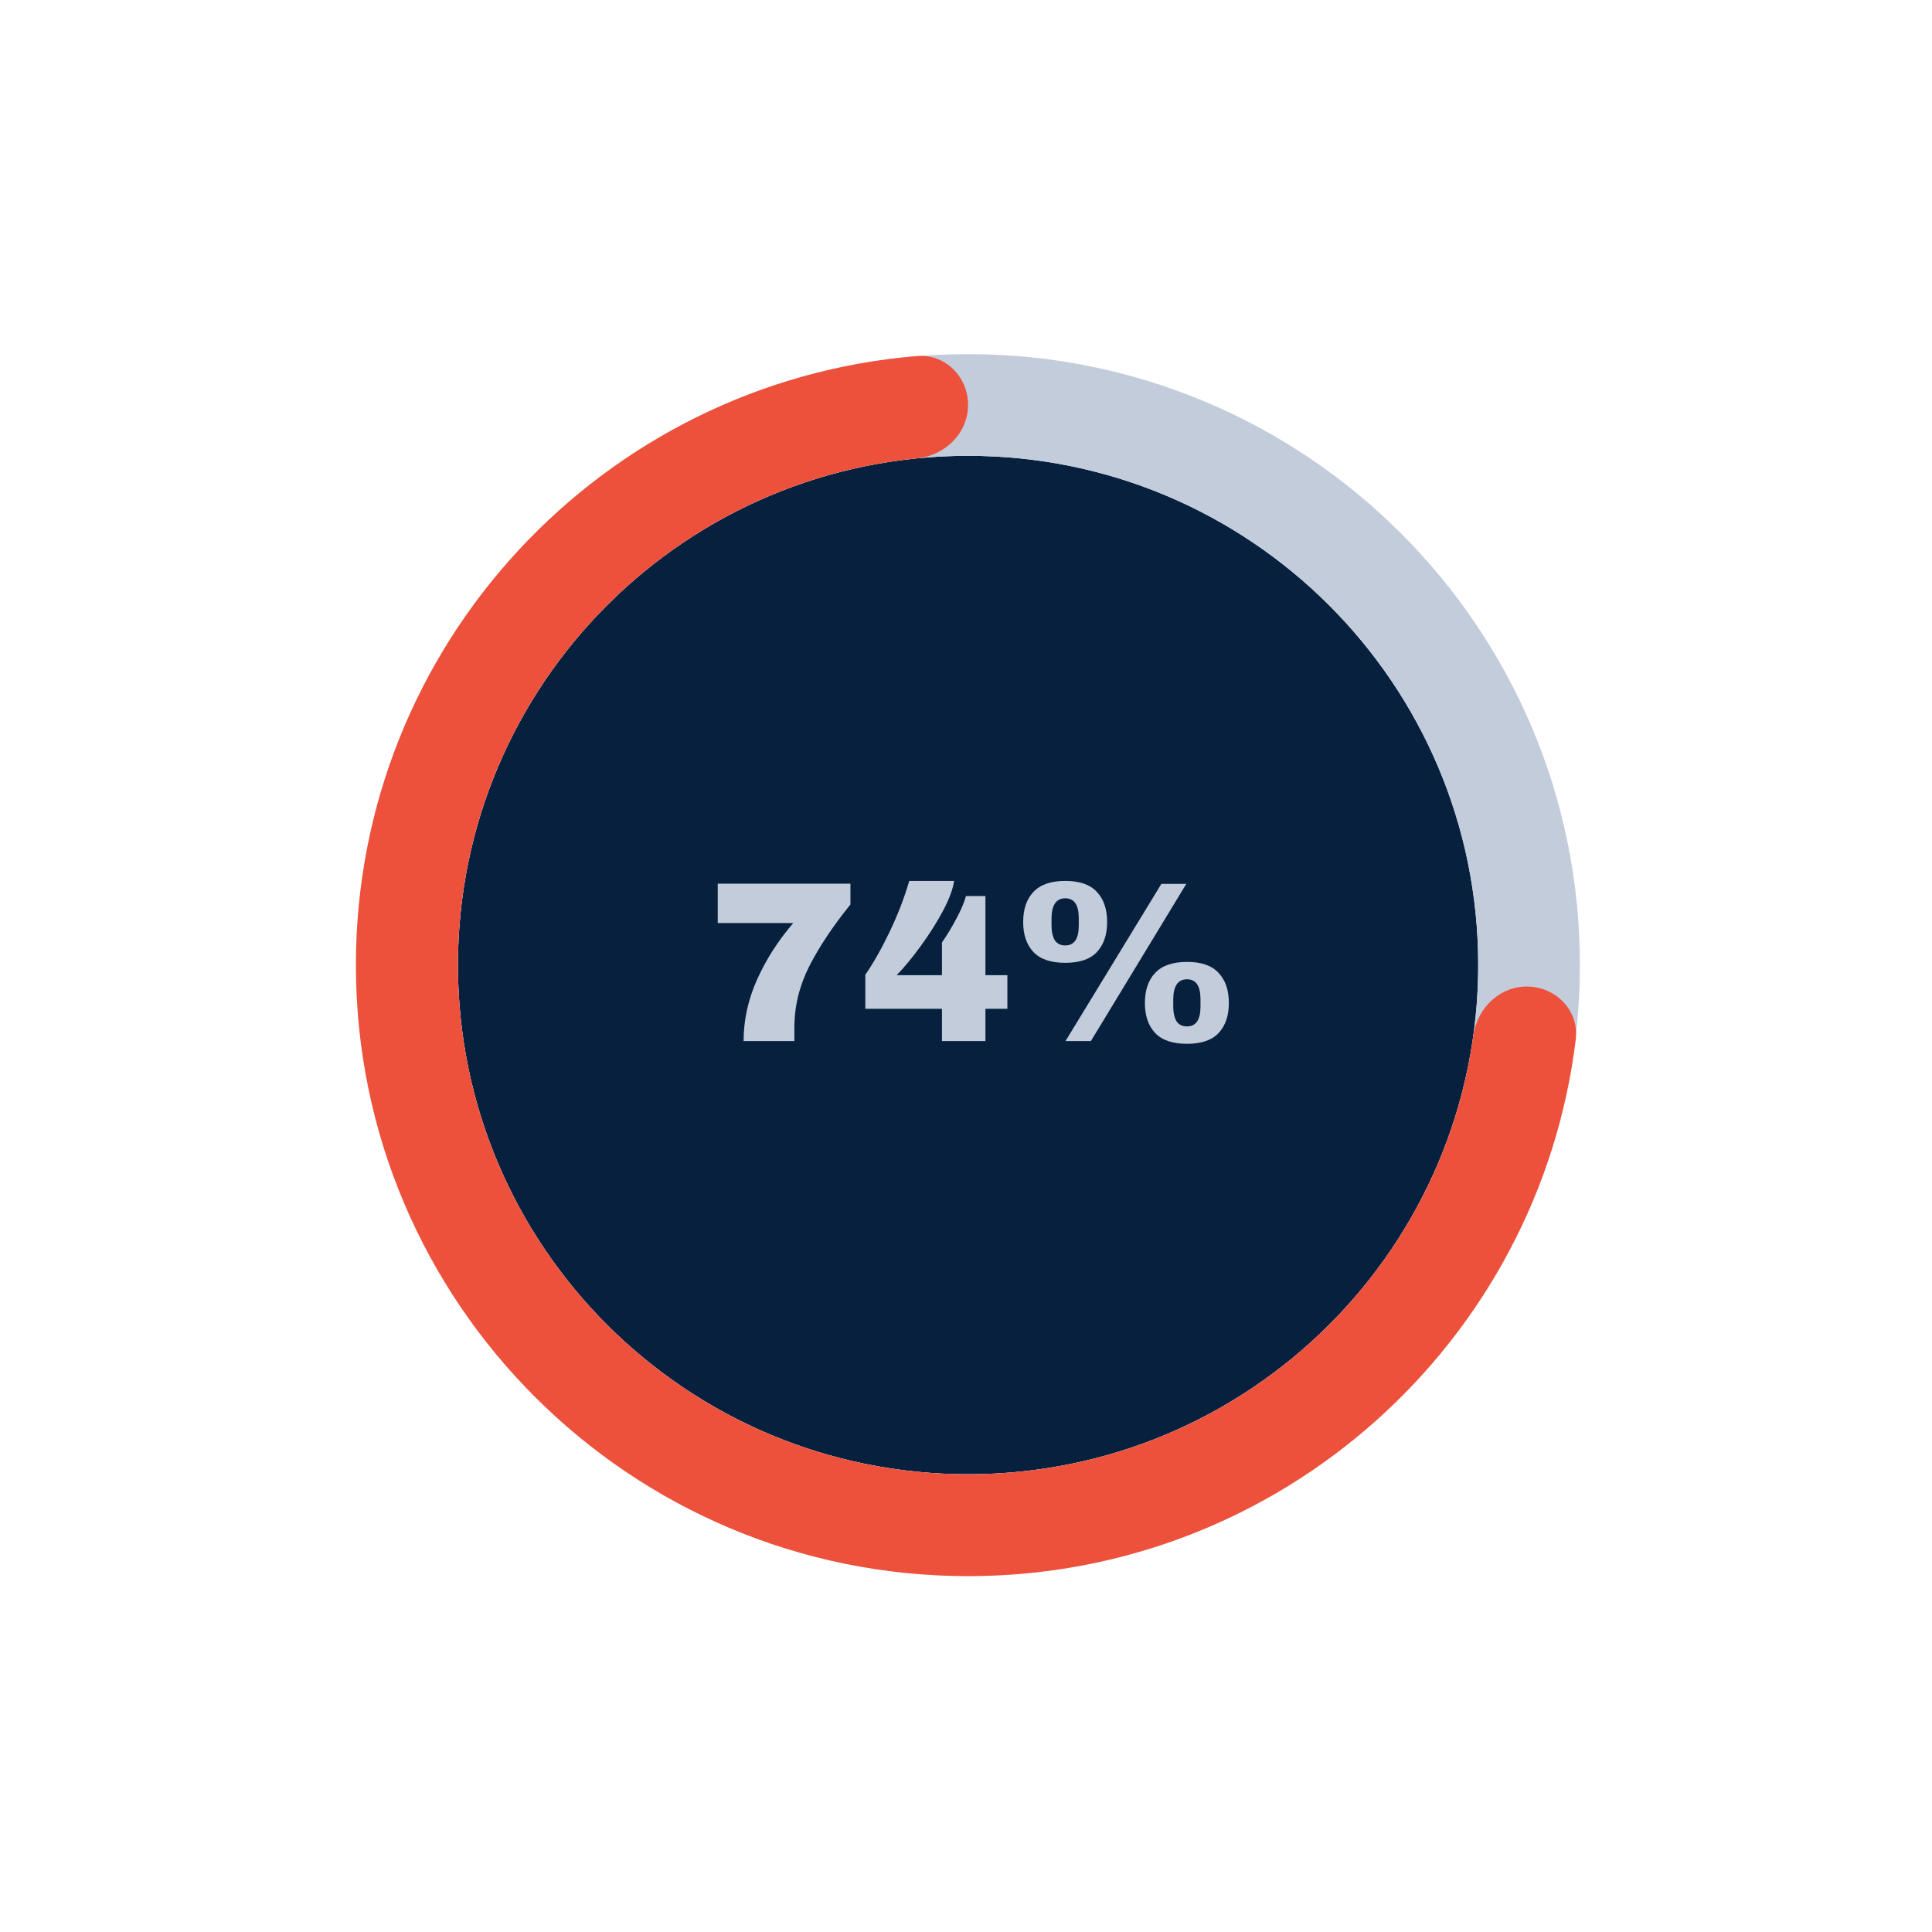
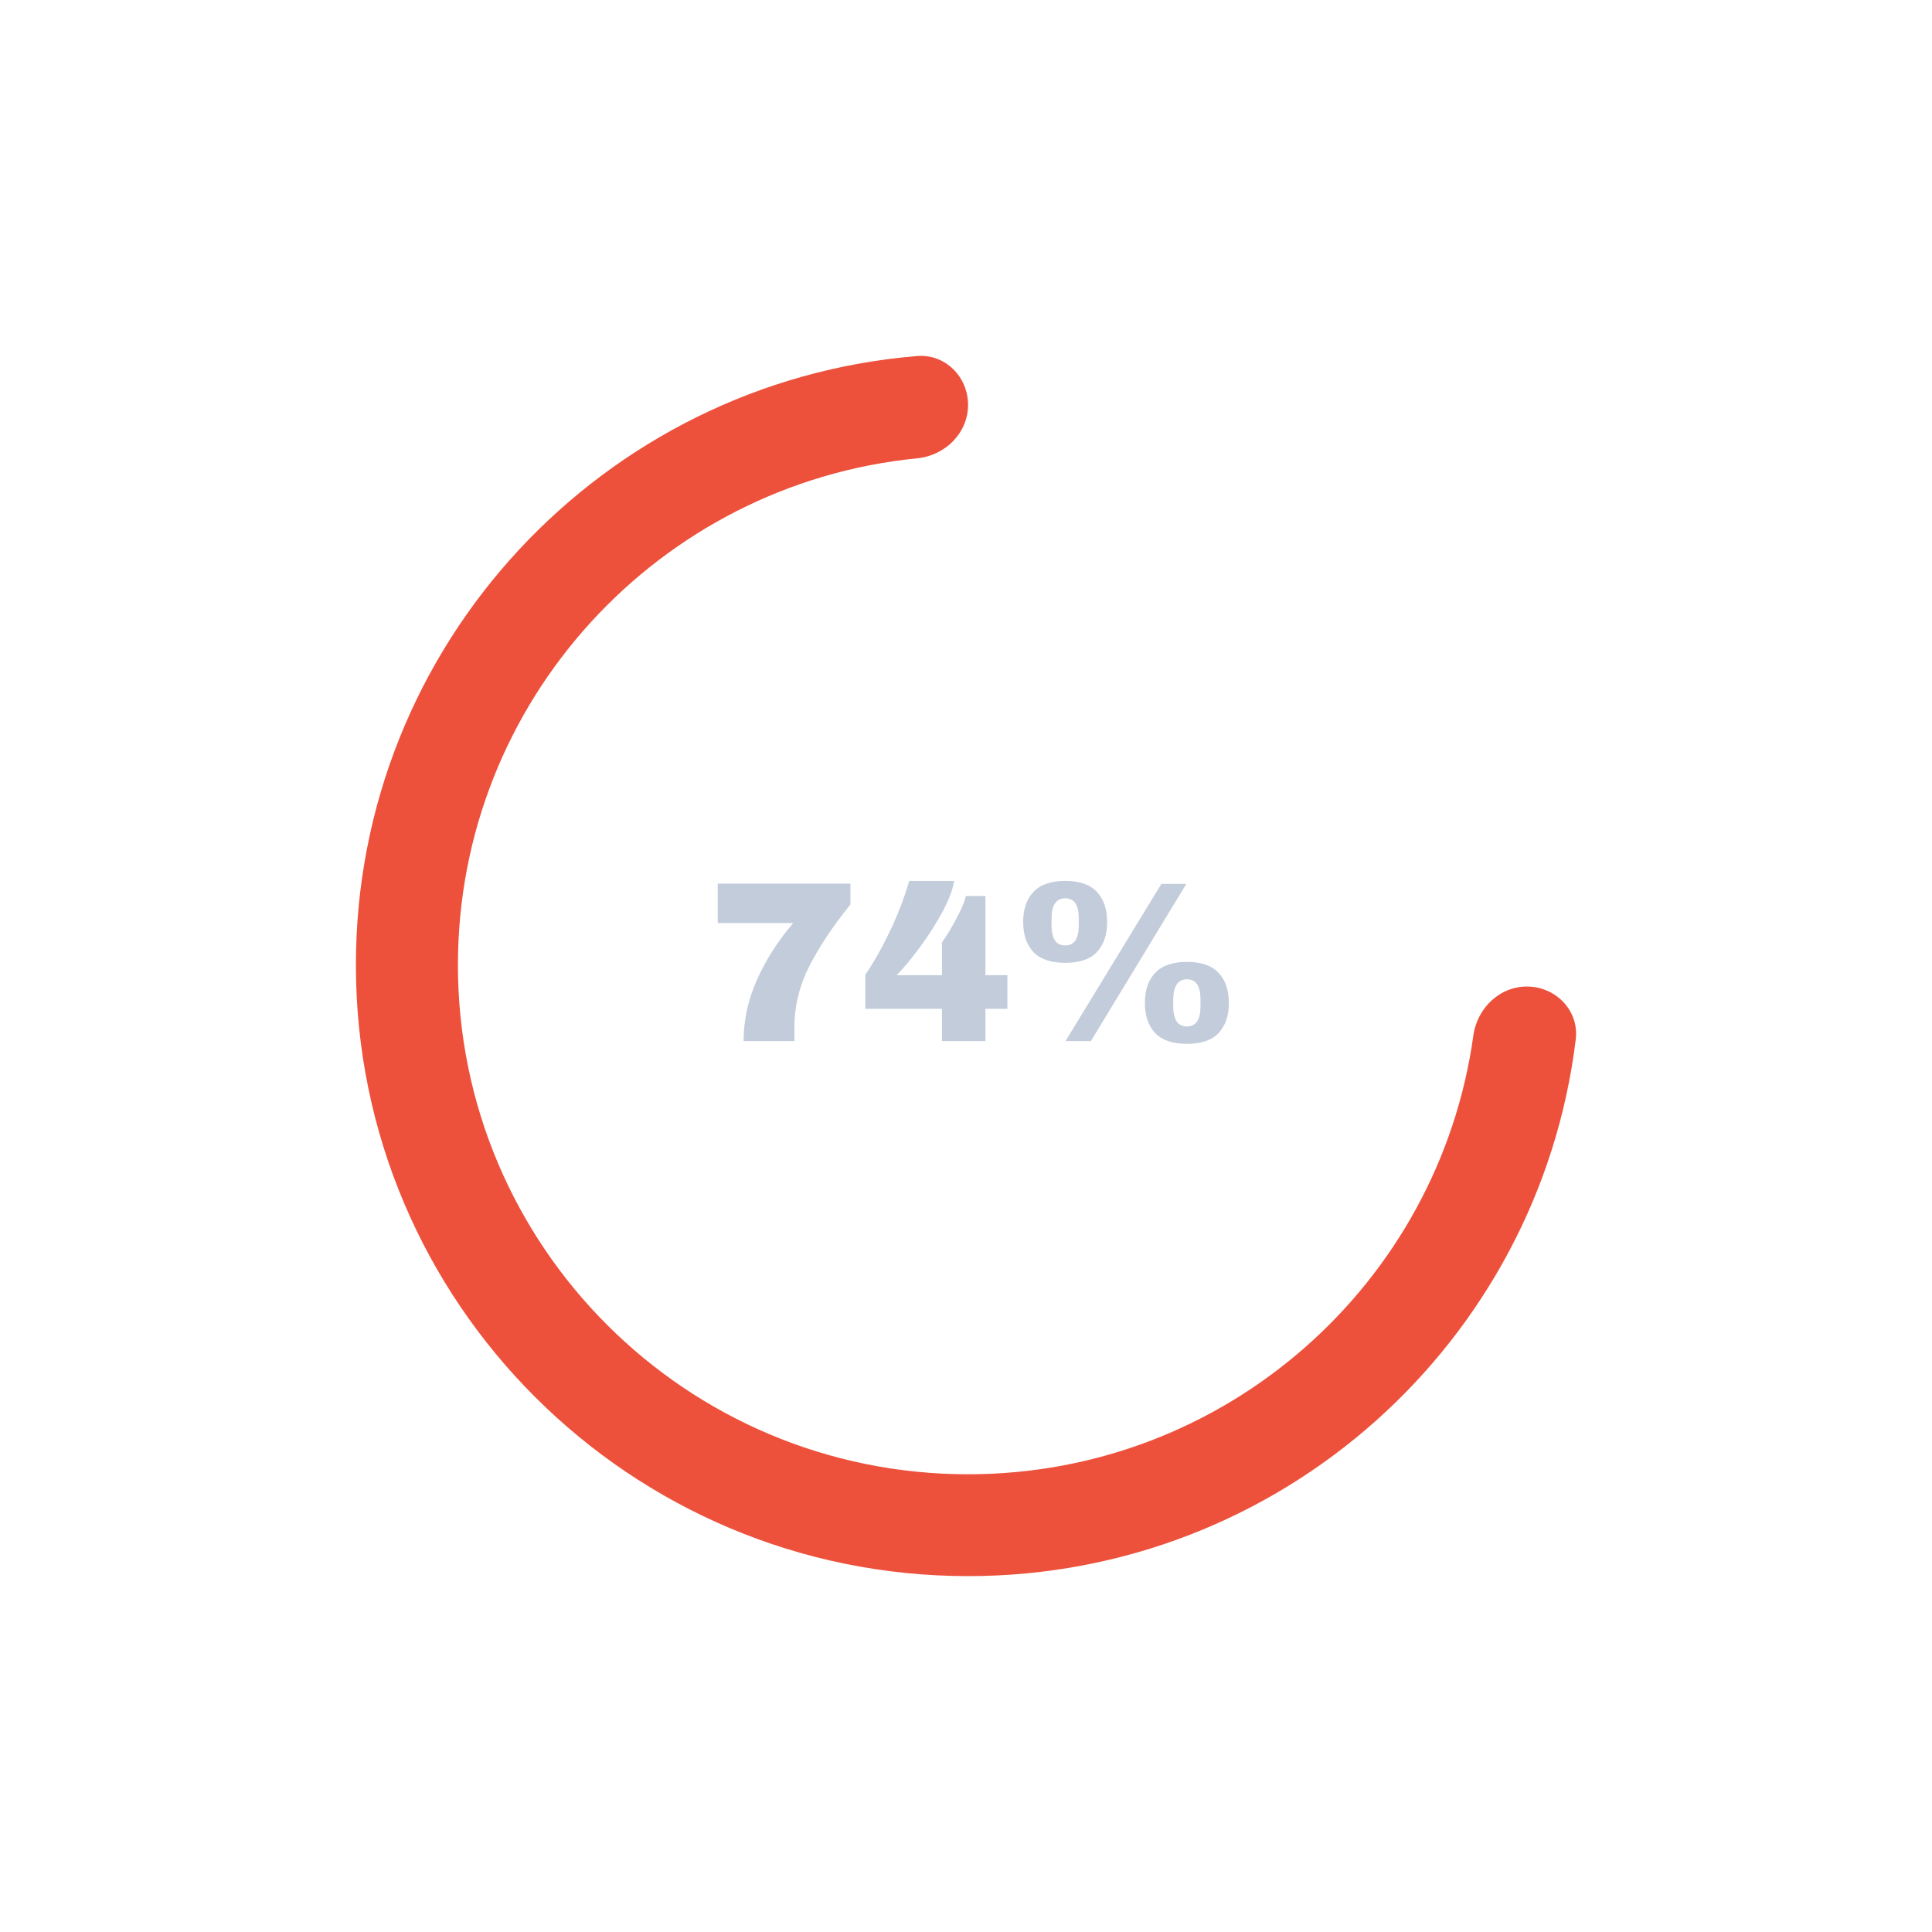
<svg xmlns="http://www.w3.org/2000/svg" width="152" height="152" viewBox="0 0 152 152" fill="none">
-   <path d="M116.298 75.925C116.298 98.051 98.329 115.988 76.162 115.988C53.996 115.988 36.027 98.051 36.027 75.925C36.027 53.798 53.996 35.861 76.162 35.861C98.329 35.861 116.298 53.798 116.298 75.925Z" fill="#06203E" />
-   <path fill-rule="evenodd" clip-rule="evenodd" d="M124.298 75.925C124.298 102.483 102.733 123.988 76.162 123.988C49.592 123.988 28.027 102.483 28.027 75.925C28.027 49.366 49.592 27.861 76.162 27.861C102.733 27.861 124.298 49.366 124.298 75.925ZM76.162 115.988C98.329 115.988 116.298 98.051 116.298 75.925C116.298 53.798 98.329 35.861 76.162 35.861C53.996 35.861 36.027 53.798 36.027 75.925C36.027 98.051 53.996 115.988 76.162 115.988Z" fill="#C2CCDB" />
  <path fill-rule="evenodd" clip-rule="evenodd" d="M76.162 31.855C76.162 29.642 74.362 27.831 72.157 28.012C47.432 30.044 28 50.719 28 75.925C28 102.476 49.563 124.001 76.162 124.001C100.779 124.001 121.082 105.566 123.972 81.773C124.239 79.573 122.496 77.703 120.281 77.618C118.066 77.533 116.222 79.267 115.917 81.463C113.215 100.969 96.446 115.988 76.162 115.988C53.996 115.988 36.027 98.051 36.027 75.925C36.027 55.146 51.874 38.062 72.162 36.058C74.364 35.84 76.162 34.068 76.162 31.855Z" fill="#ED513B" />
  <path d="M66.908 71.16C65.54 72.852 64.46 74.472 63.668 76.02C62.888 77.568 62.498 79.176 62.498 80.844V81.906H58.502C58.502 80.274 58.85 78.672 59.546 77.1C60.254 75.516 61.208 74.022 62.408 72.618H56.468V69.522H66.908V71.16Z" fill="#C2CCDB" />
  <path d="M75.062 69.306C74.978 69.93 74.69 70.71 74.198 71.646C73.706 72.57 73.118 73.5 72.434 74.436C71.762 75.36 71.132 76.122 70.544 76.722H74.108V74.148C74.48 73.62 74.858 72.996 75.242 72.276C75.626 71.556 75.878 70.962 75.998 70.494H77.528V76.722H79.256V79.368H77.528V81.906H74.108V79.368H68.078V76.686C68.726 75.75 69.368 74.616 70.004 73.284C70.64 71.952 71.15 70.626 71.534 69.306H75.062Z" fill="#C2CCDB" />
  <path d="M83.81 69.306C84.938 69.306 85.766 69.594 86.294 70.17C86.834 70.734 87.104 71.526 87.104 72.546C87.104 73.542 86.834 74.328 86.294 74.904C85.766 75.468 84.938 75.75 83.81 75.75C82.682 75.75 81.848 75.468 81.308 74.904C80.768 74.328 80.498 73.542 80.498 72.546C80.498 71.526 80.768 70.734 81.308 70.17C81.848 69.594 82.682 69.306 83.81 69.306ZM83.828 81.906L91.37 69.54H93.332L85.826 81.906H83.828ZM83.81 70.674C83.438 70.674 83.162 70.818 82.982 71.106C82.814 71.382 82.73 71.76 82.73 72.24V72.816C82.73 73.296 82.814 73.68 82.982 73.968C83.162 74.244 83.438 74.382 83.81 74.382C84.518 74.382 84.872 73.86 84.872 72.816V72.24C84.872 71.196 84.518 70.674 83.81 70.674ZM93.386 75.678C94.514 75.678 95.342 75.966 95.87 76.542C96.41 77.106 96.68 77.898 96.68 78.918C96.68 79.914 96.41 80.7 95.87 81.276C95.342 81.84 94.514 82.122 93.386 82.122C92.258 82.122 91.424 81.84 90.884 81.276C90.344 80.7 90.074 79.914 90.074 78.918C90.074 77.898 90.344 77.106 90.884 76.542C91.424 75.966 92.258 75.678 93.386 75.678ZM93.386 77.046C93.014 77.046 92.738 77.19 92.558 77.478C92.39 77.754 92.306 78.132 92.306 78.612V79.188C92.306 79.668 92.39 80.052 92.558 80.34C92.738 80.616 93.014 80.754 93.386 80.754C94.094 80.754 94.448 80.232 94.448 79.188V78.612C94.448 77.568 94.094 77.046 93.386 77.046Z" fill="#C2CCDB" />
</svg>